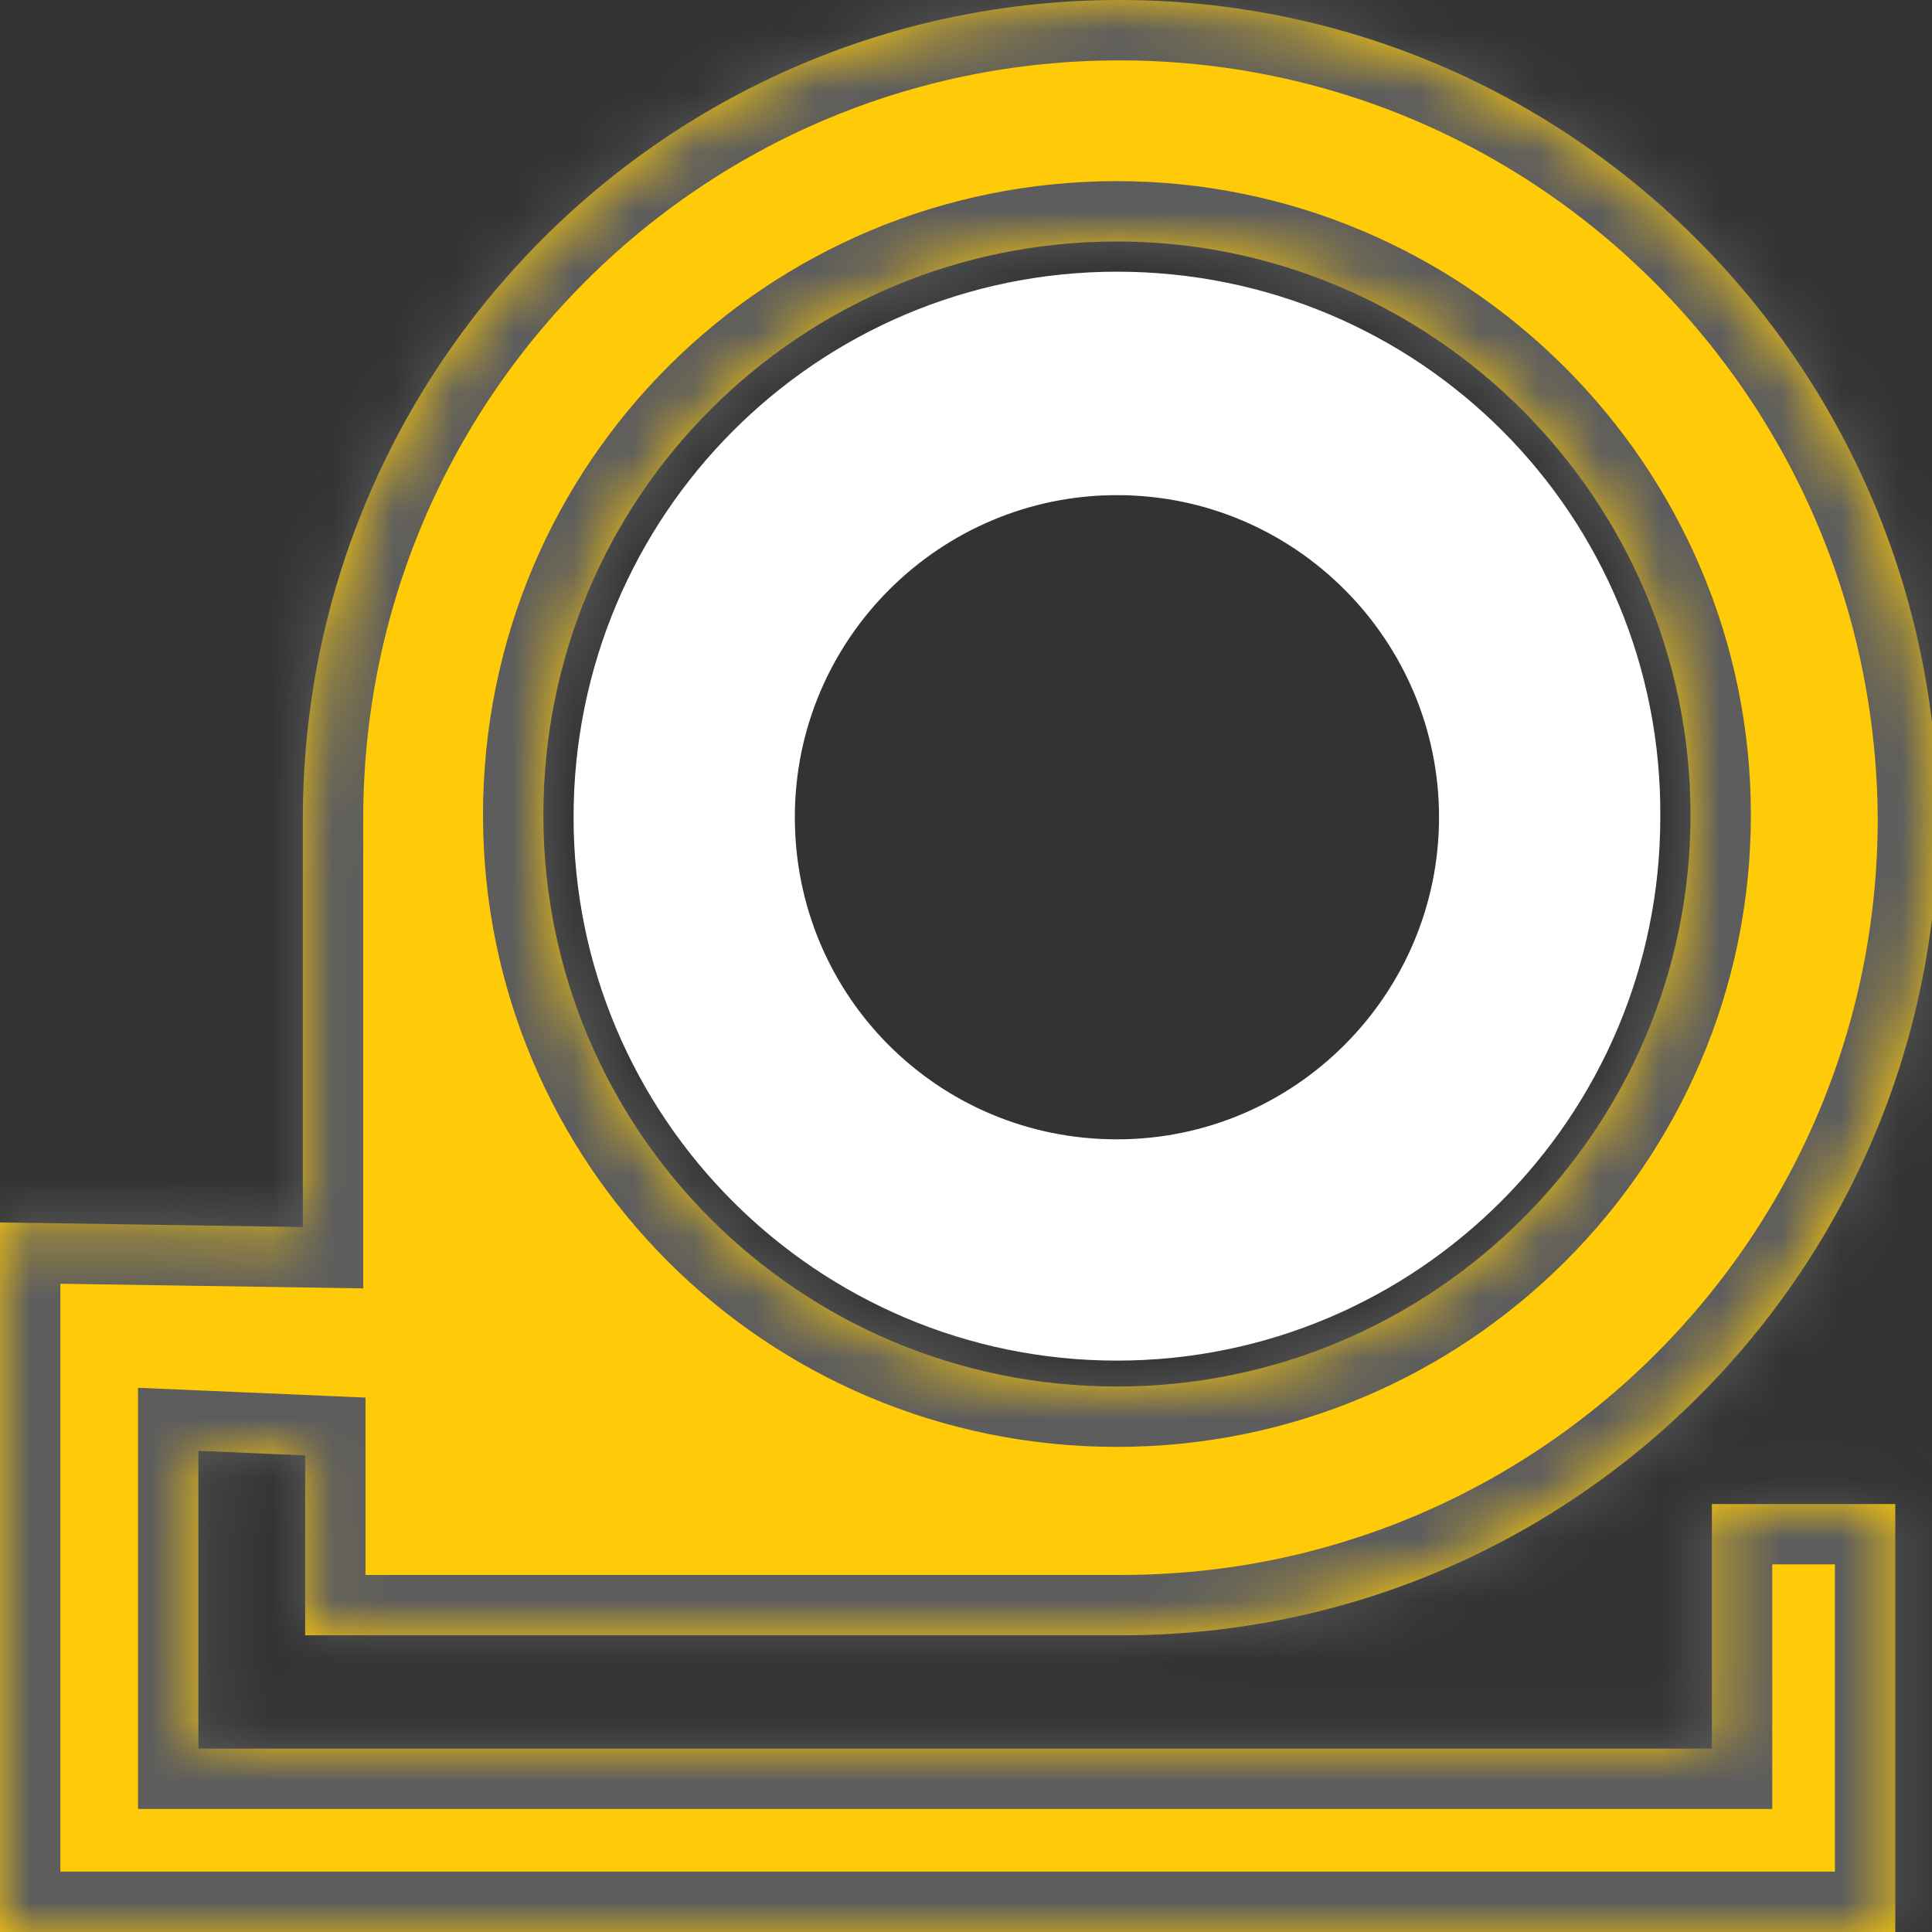
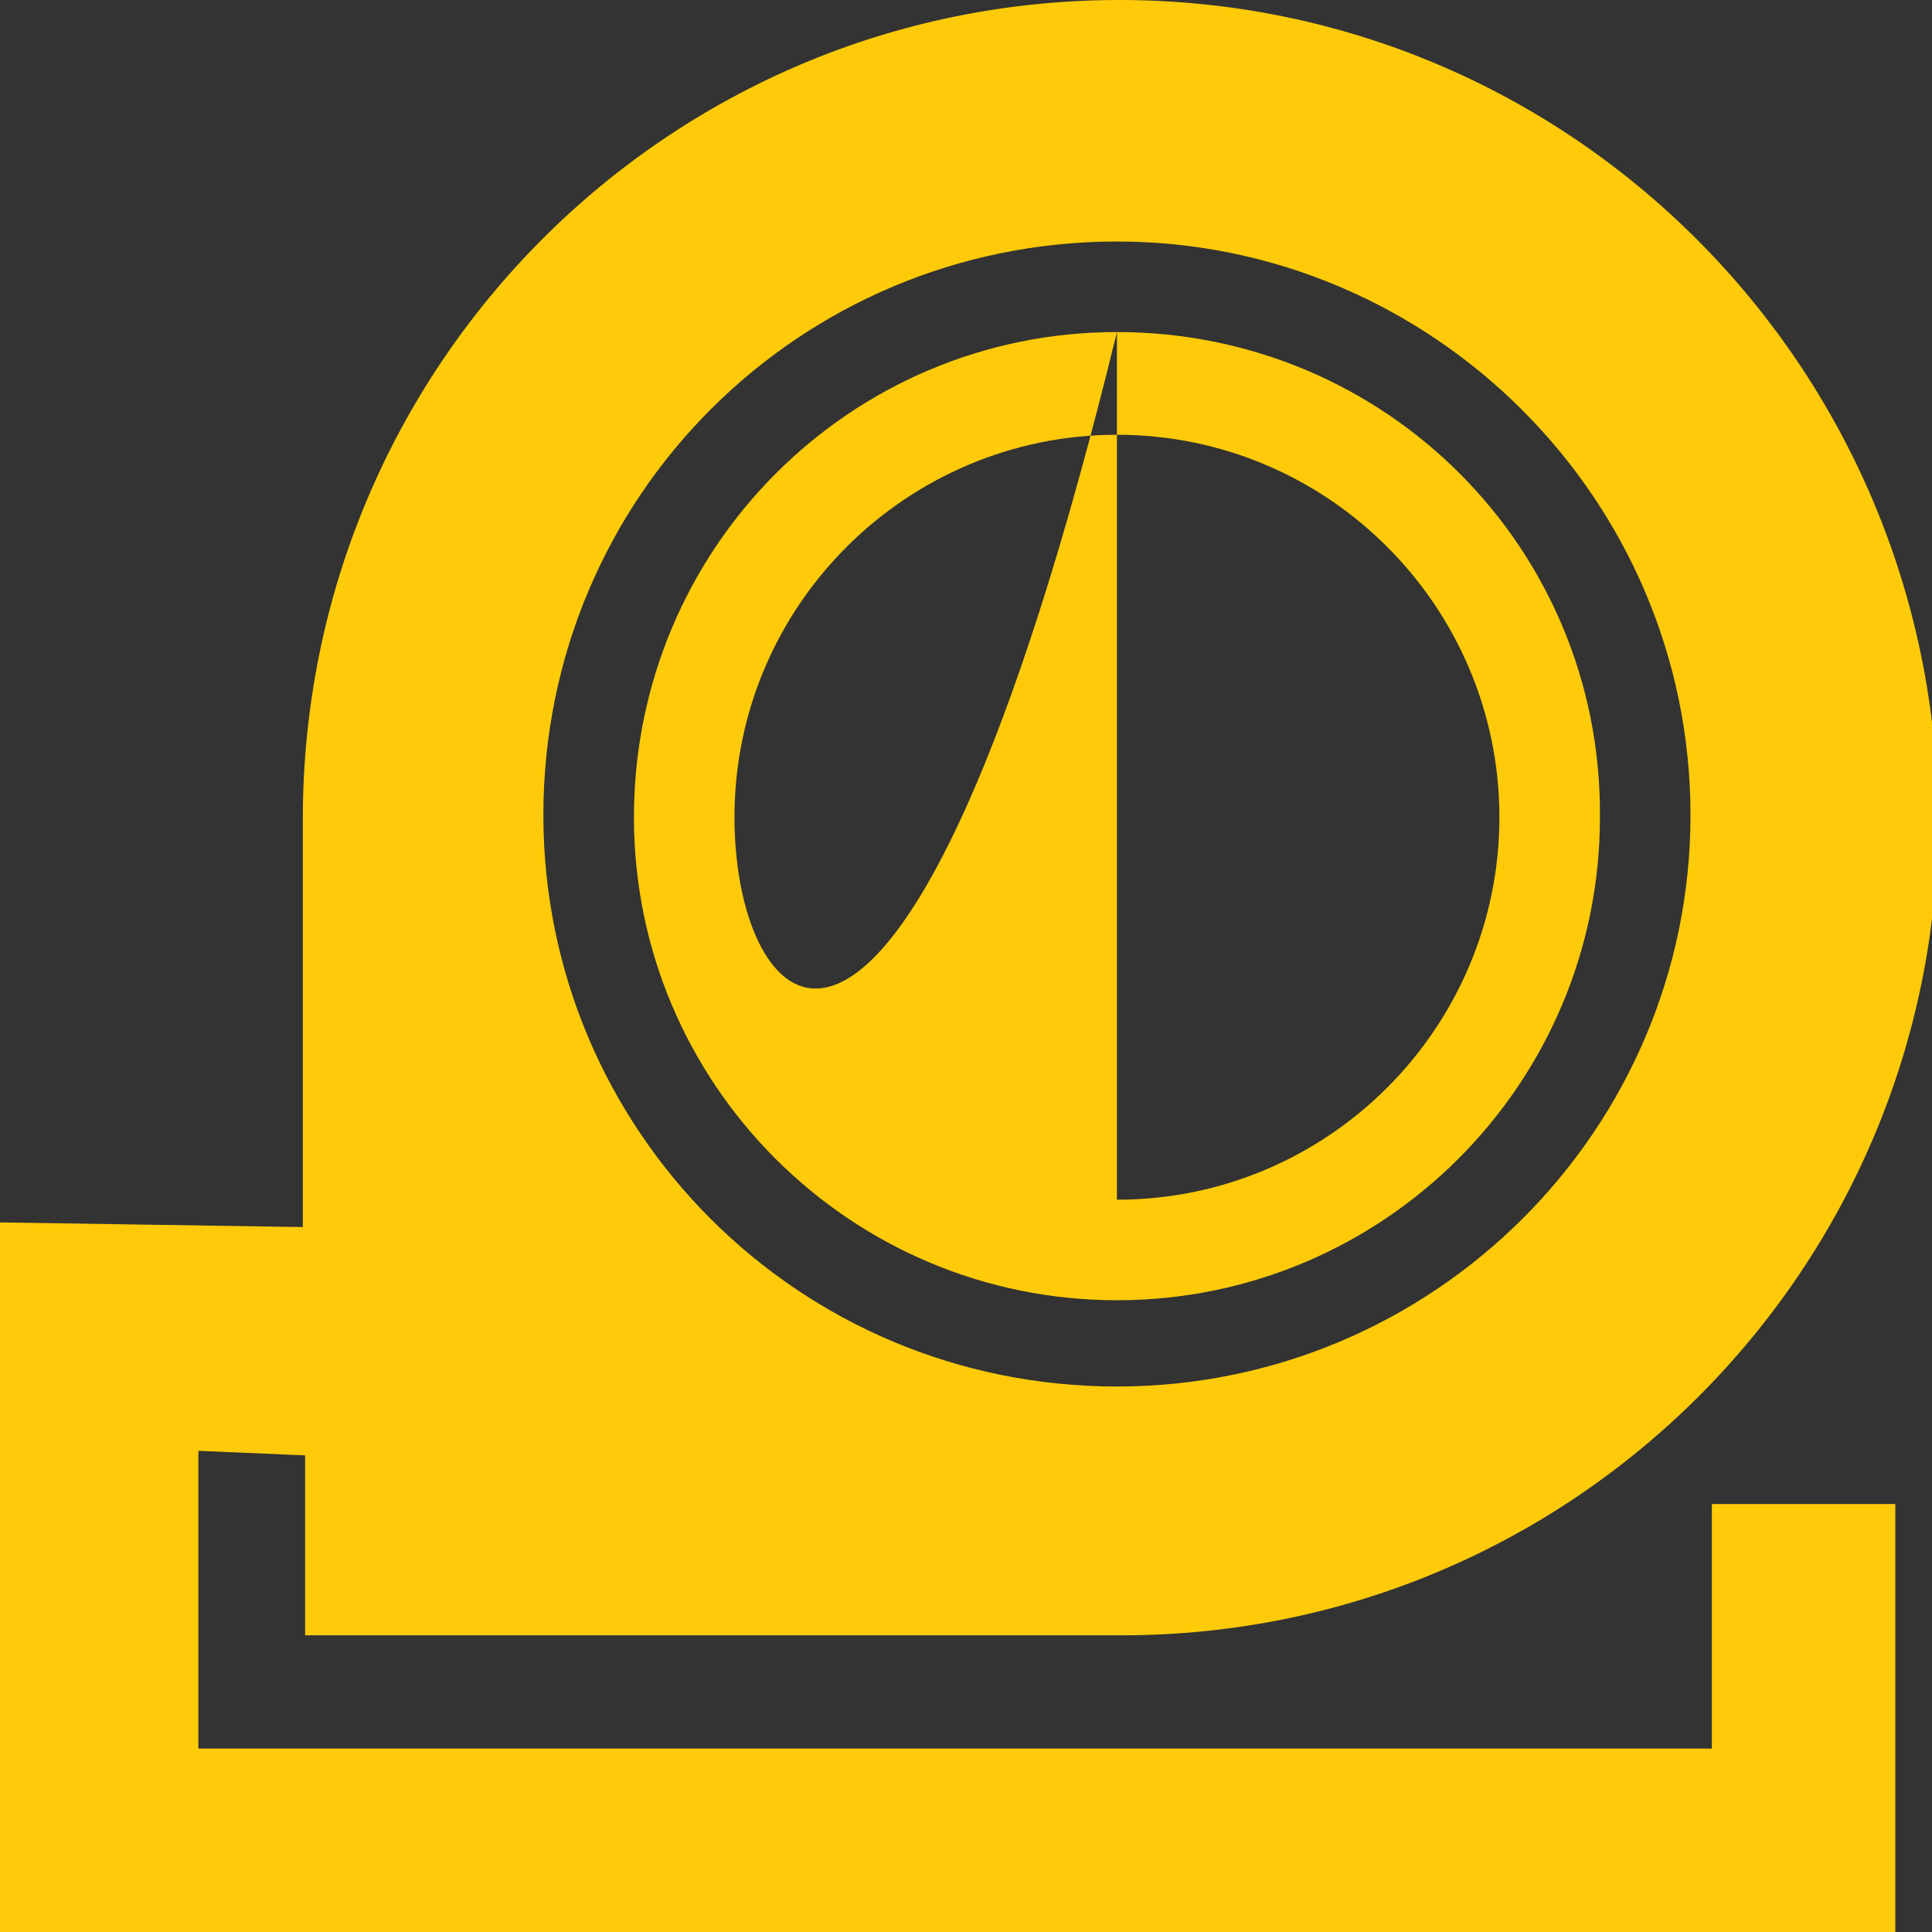
<svg xmlns="http://www.w3.org/2000/svg" style="isolation:isolate" viewBox="0 0 32 32" width="32pt" height="32pt">
  <rect x="0" y="0" width="32" height="32" fill="#333333" stroke="none" />
  <g>
    <mask id="_mask_wTA3QZauwgWQtI9H22Dw1Ls0ePGXXKiz">
-       <path d=" M 18.539 0 C 11.052 0 5.016 6.074 5.016 13.562 L 5.016 20.324 L 0 20.247 L 0 32 L 31.392 32 L 31.392 24.911 L 28.354 24.911 L 28.354 28.962 L 3.286 28.962 L 3.286 24.03 L 5.054 24.106 L 5.054 27.086 L 18.578 27.086 C 26.065 27.086 32.101 21.011 32.101 13.562 C 32.063 6.074 26.027 0 18.539 0 Z  M 18.5 22.965 C 13.218 22.965 9 18.711 9 13.5 C 9 8.218 13.254 4 18.5 4 C 23.711 4 28 8.254 28 13.5 C 28 18.711 23.746 22.965 18.5 22.965 Z " fill-rule="evenodd" fill="white" stroke="none" />
-     </mask>
+       </mask>
    <path d=" M 18.539 0 C 11.052 0 5.016 6.074 5.016 13.562 L 5.016 20.324 L 0 20.247 L 0 32 L 31.392 32 L 31.392 24.911 L 28.354 24.911 L 28.354 28.962 L 3.286 28.962 L 3.286 24.03 L 5.054 24.106 L 5.054 27.086 L 18.578 27.086 C 26.065 27.086 32.101 21.011 32.101 13.562 C 32.063 6.074 26.027 0 18.539 0 Z  M 18.5 22.965 C 13.218 22.965 9 18.711 9 13.5 C 9 8.218 13.254 4 18.5 4 C 23.711 4 28 8.254 28 13.5 C 28 18.711 23.746 22.965 18.5 22.965 Z " fill-rule="evenodd" fill="rgb(255,203,8)" />
-     <path d=" M 18.539 0 C 11.052 0 5.016 6.074 5.016 13.562 L 5.016 20.324 L 0 20.247 L 0 32 L 31.392 32 L 31.392 24.911 L 28.354 24.911 L 28.354 28.962 L 3.286 28.962 L 3.286 24.03 L 5.054 24.106 L 5.054 27.086 L 18.578 27.086 C 26.065 27.086 32.101 21.011 32.101 13.562 C 32.063 6.074 26.027 0 18.539 0 Z  M 18.5 22.965 C 13.218 22.965 9 18.711 9 13.5 C 9 8.218 13.254 4 18.5 4 C 23.711 4 28 8.254 28 13.5 C 28 18.711 23.746 22.965 18.5 22.965 Z " fill-rule="evenodd" fill="rgb(255,203,8)" mask="url(#_mask_wTA3QZauwgWQtI9H22Dw1Ls0ePGXXKiz)" vector-effect="non-scaling-stroke" stroke-width="2" stroke="rgb(93,93,93)" stroke-linejoin="miter" stroke-linecap="butt" stroke-miterlimit="4" />
    <mask id="_mask_zgeBWk6TjicTSNG5DIp7k36w1Tn8n5w9" x="-200%" y="-200%" width="400%" height="400%">
-       <rect x="-200%" y="-200%" width="400%" height="400%" style="fill:white;" />
-       <path d=" M 18.5 5.5 C 14.084 5.5 10.5 9.084 10.5 13.536 C 10.5 17.952 14.084 21.536 18.5 21.536 C 22.916 21.536 26.5 17.952 26.5 13.536 C 26.536 9.084 22.952 5.5 18.5 5.5 Z  M 18.5 19.871 C 14.989 19.871 12.165 17.047 12.165 13.536 C 12.165 10.025 15.025 7.201 18.5 7.201 C 22.011 7.201 24.835 10.061 24.835 13.536 C 24.835 17.011 22.011 19.871 18.5 19.871 L 18.5 19.871 Z " fill-rule="evenodd" fill="black" stroke="none" />
-     </mask>
-     <path d=" M 18.5 5.5 C 14.084 5.5 10.5 9.084 10.5 13.536 C 10.5 17.952 14.084 21.536 18.5 21.536 C 22.916 21.536 26.5 17.952 26.5 13.536 C 26.536 9.084 22.952 5.5 18.5 5.5 Z  M 18.5 19.871 C 14.989 19.871 12.165 17.047 12.165 13.536 C 12.165 10.025 15.025 7.201 18.5 7.201 C 22.011 7.201 24.835 10.061 24.835 13.536 C 24.835 17.011 22.011 19.871 18.5 19.871 L 18.5 19.871 Z " fill-rule="evenodd" fill="rgb(255,203,8)" />
-     <path d=" M 18.5 5.5 C 14.084 5.5 10.5 9.084 10.5 13.536 C 10.5 17.952 14.084 21.536 18.5 21.536 C 22.916 21.536 26.5 17.952 26.5 13.536 C 26.536 9.084 22.952 5.5 18.5 5.5 Z  M 18.5 19.871 C 14.989 19.871 12.165 17.047 12.165 13.536 C 12.165 10.025 15.025 7.201 18.5 7.201 C 22.011 7.201 24.835 10.061 24.835 13.536 C 24.835 17.011 22.011 19.871 18.5 19.871 L 18.5 19.871 Z " fill-rule="evenodd" fill="rgb(255,203,8)" mask="url(#_mask_zgeBWk6TjicTSNG5DIp7k36w1Tn8n5w9)" vector-effect="non-scaling-stroke" stroke-width="2" stroke="rgb(255,255,255)" stroke-linejoin="miter" stroke-linecap="butt" stroke-miterlimit="4" />
+       </mask>
+     <path d=" M 18.5 5.5 C 14.084 5.5 10.5 9.084 10.5 13.536 C 10.5 17.952 14.084 21.536 18.5 21.536 C 22.916 21.536 26.5 17.952 26.5 13.536 C 26.536 9.084 22.952 5.5 18.5 5.5 Z  C 14.989 19.871 12.165 17.047 12.165 13.536 C 12.165 10.025 15.025 7.201 18.5 7.201 C 22.011 7.201 24.835 10.061 24.835 13.536 C 24.835 17.011 22.011 19.871 18.5 19.871 L 18.5 19.871 Z " fill-rule="evenodd" fill="rgb(255,203,8)" />
  </g>
</svg>